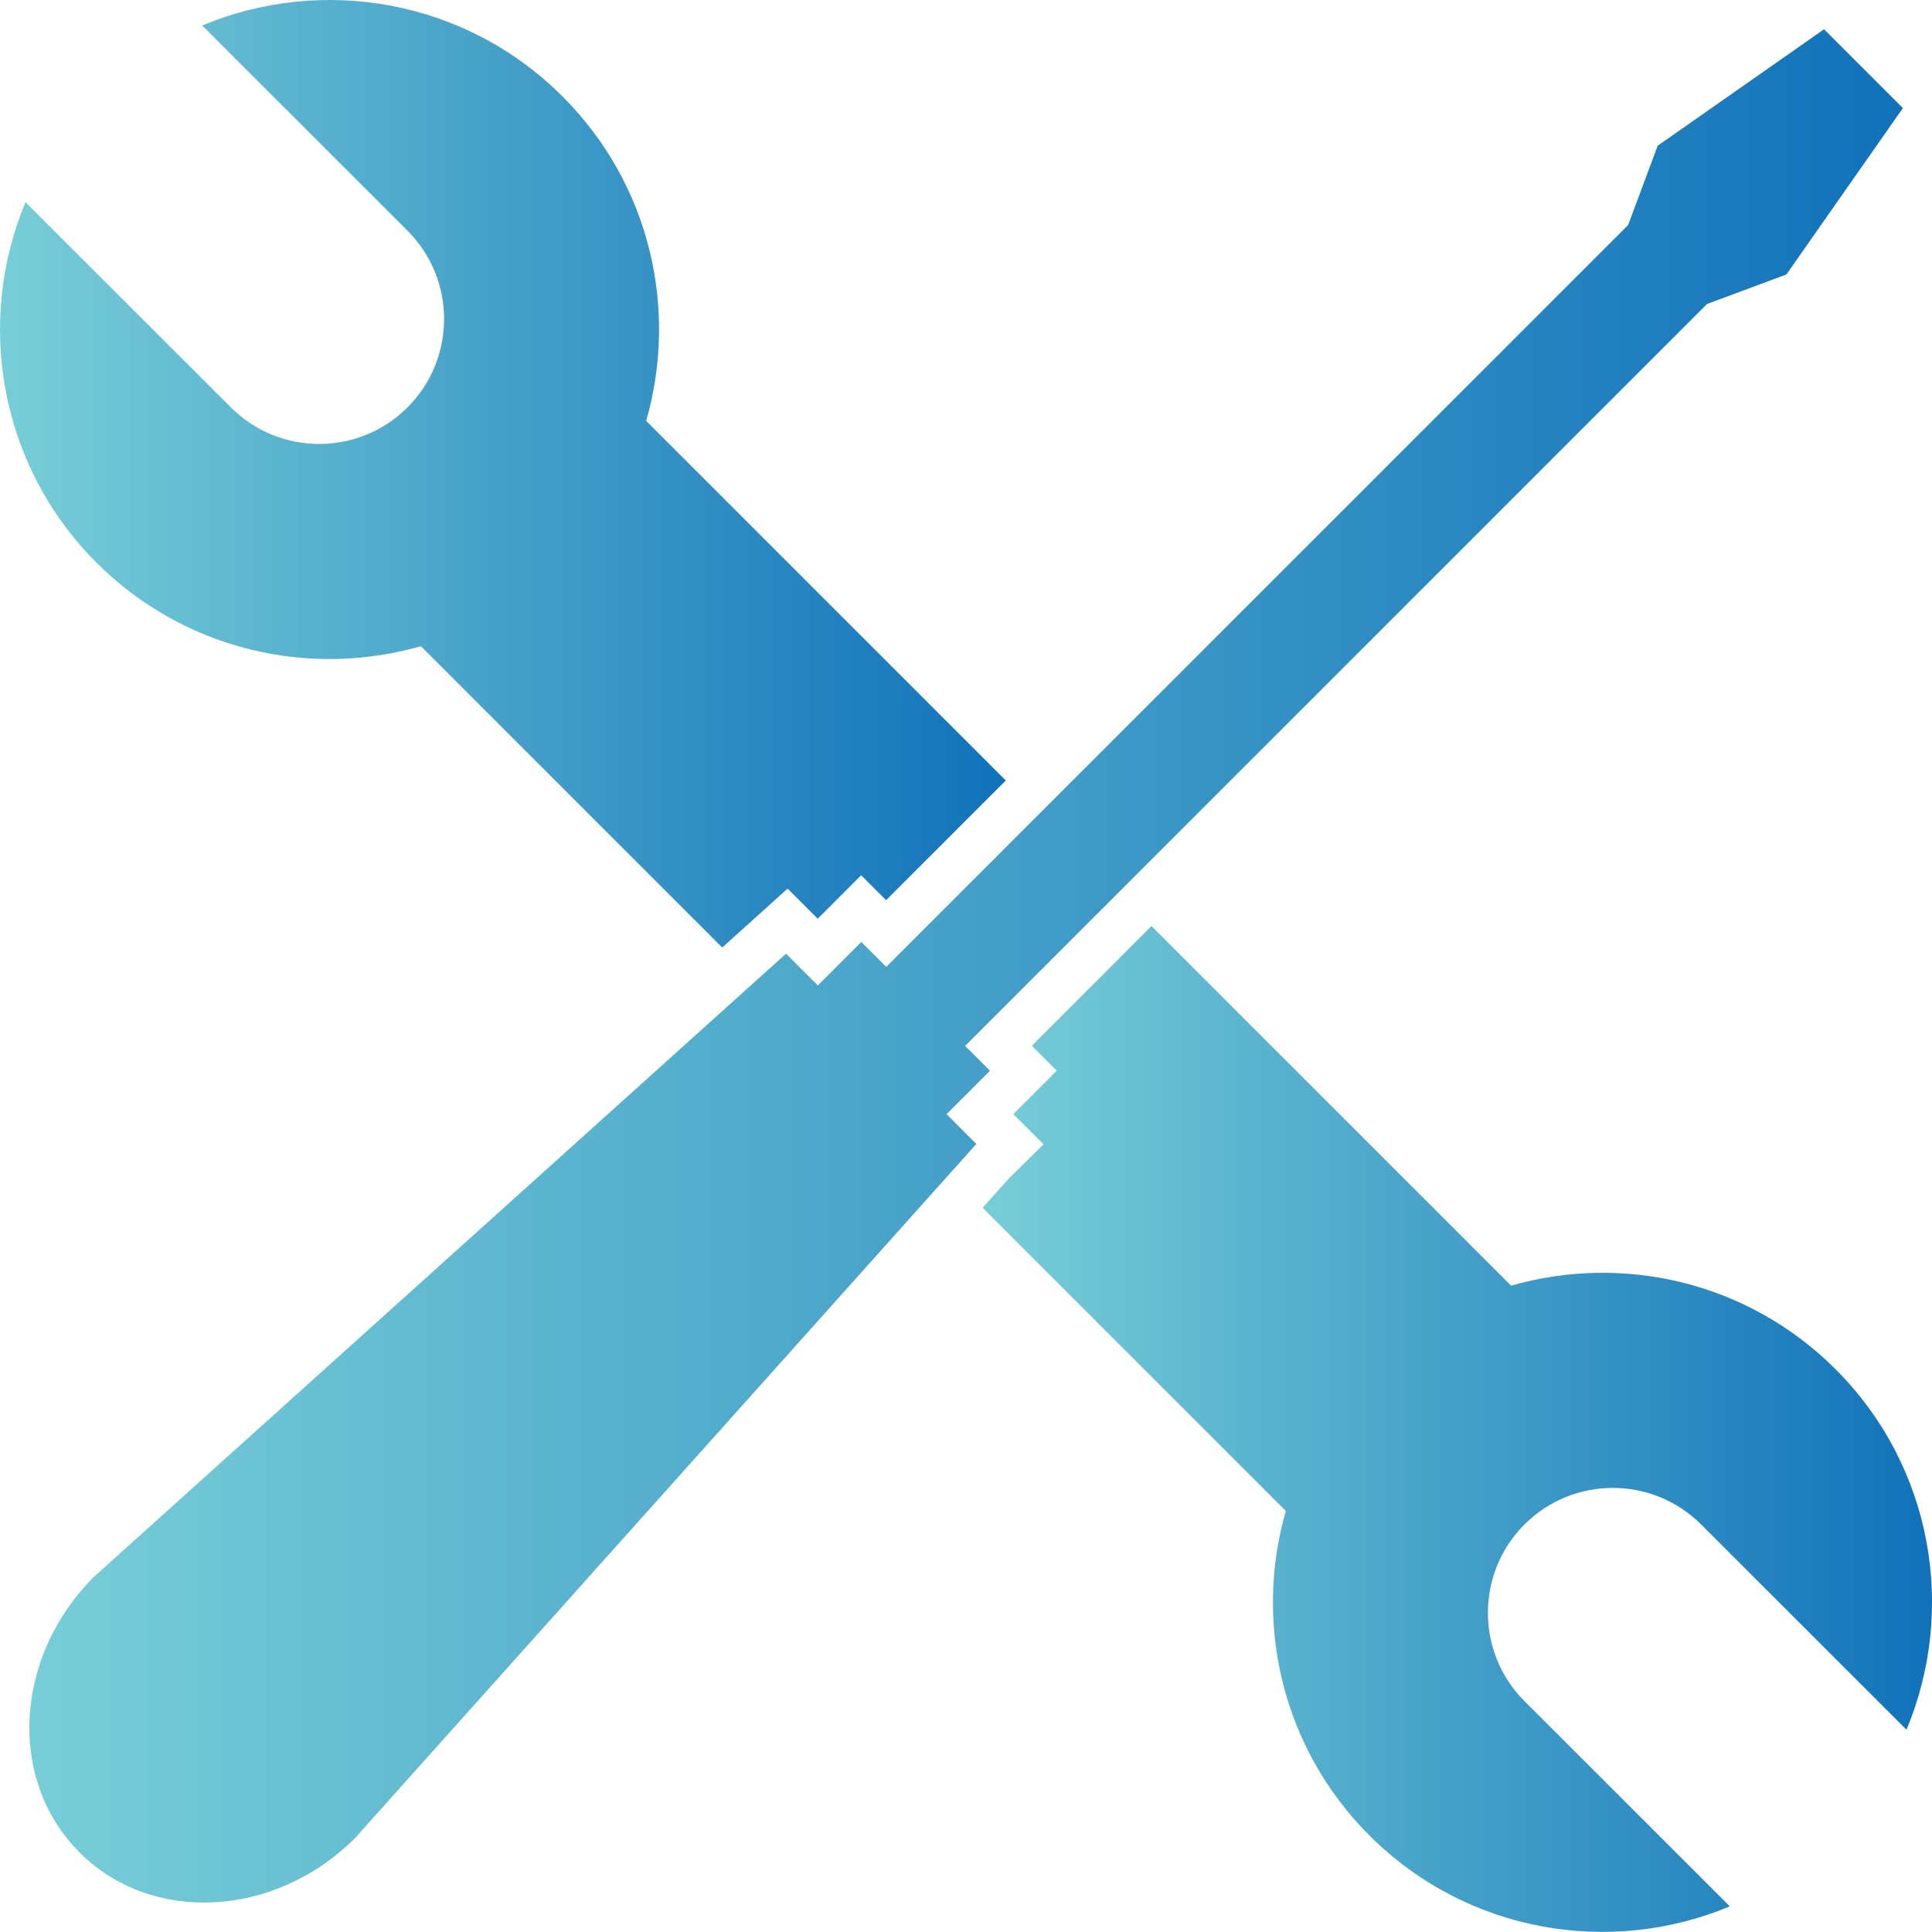
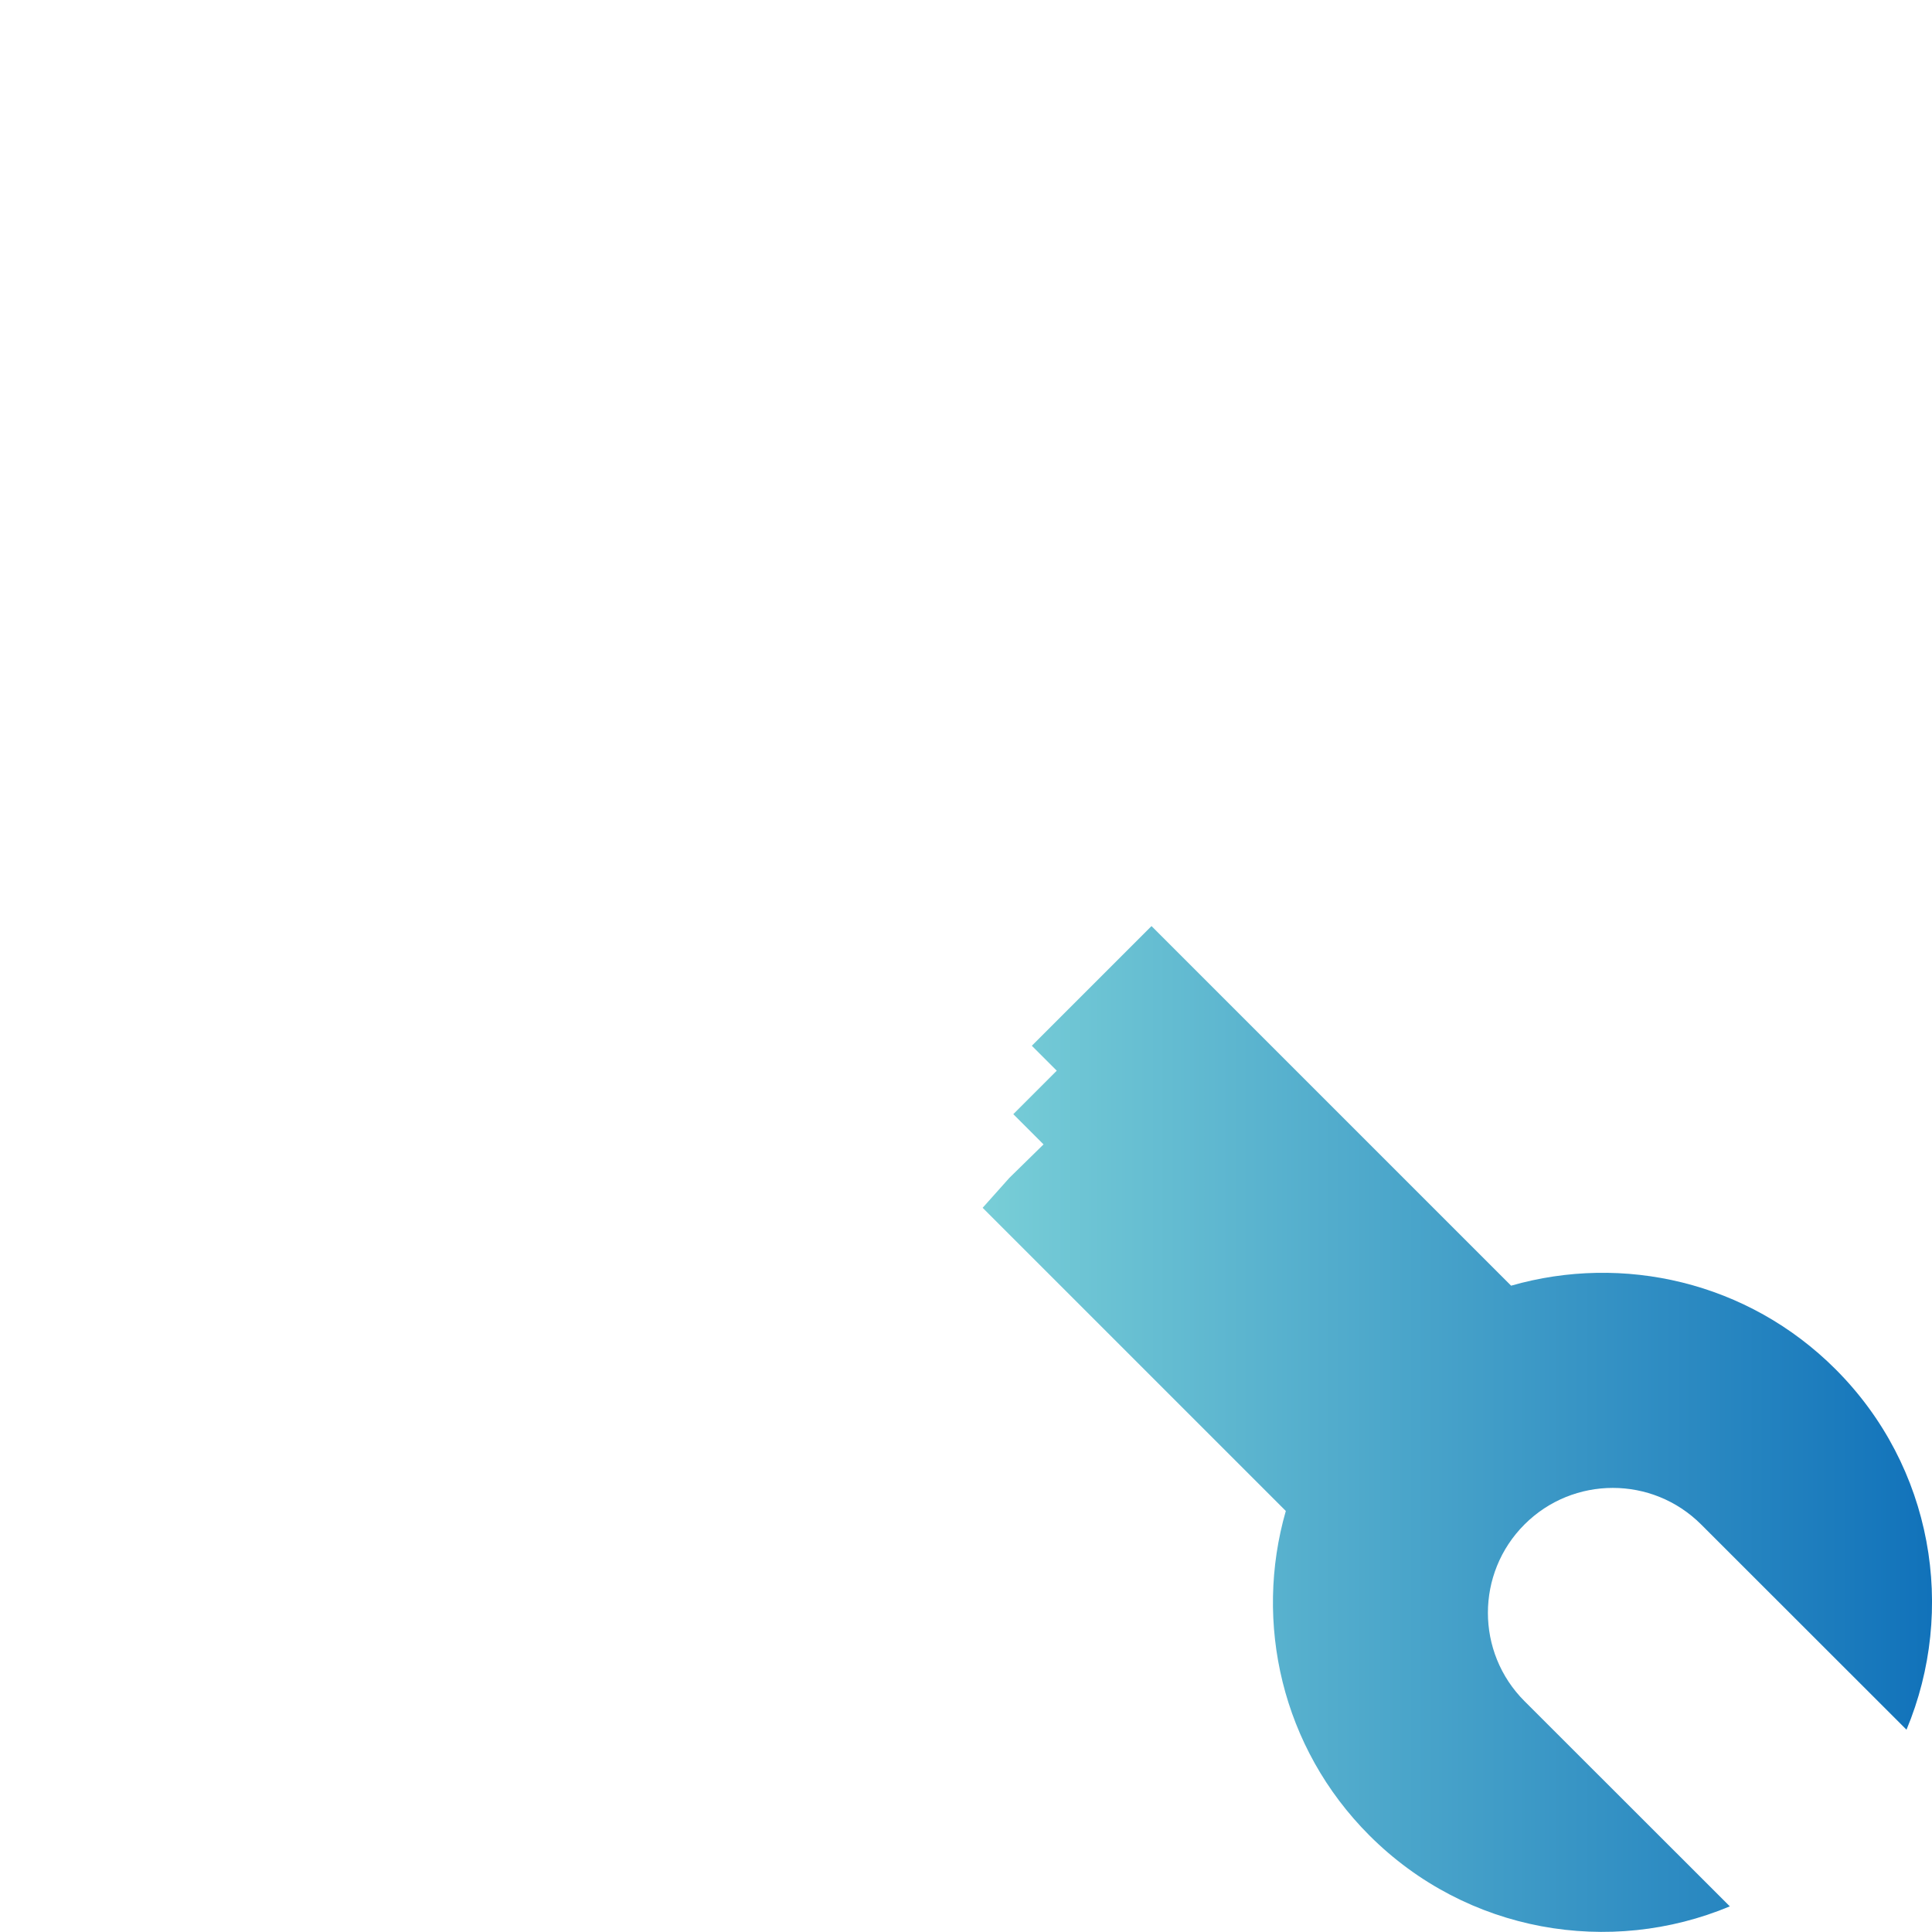
<svg xmlns="http://www.w3.org/2000/svg" xmlns:xlink="http://www.w3.org/1999/xlink" id="Layer_1" data-name="Layer 1" width="138.67" height="138.67" viewBox="0 0 138.67 138.67">
  <defs>
    <style>
      .cls-1 {
        fill: url(#linear-gradient-2);
      }

      .cls-2 {
        fill: url(#linear-gradient-3);
      }

      .cls-3 {
        fill: url(#linear-gradient);
      }
    </style>
    <linearGradient id="linear-gradient" x1="2.1" y1="69.33" x2="136.56" y2="69.33" gradientUnits="userSpaceOnUse">
      <stop offset="0" stop-color="#78ced7" />
      <stop offset="1" stop-color="#1172ba" />
    </linearGradient>
    <linearGradient id="linear-gradient-2" x1="70.52" y1="102.57" x2="138.67" y2="102.57" xlink:href="#linear-gradient" />
    <linearGradient id="linear-gradient-3" x1="0" y1="34.01" x2="72.19" y2="34.01" xlink:href="#linear-gradient" />
  </defs>
-   <path class="cls-3" d="m71.06,76.86l-1.79-1.79,53.25-53.25,5.7-2.12,8.36-11.94-2.83-2.83-2.83-2.83-11.94,8.36-2.12,5.69-53.25,53.25-1.79-1.79-3.12,3.12-2.28-2.28L6.74,113.18c-5.75,5.75-6.21,14.61-1.03,19.78,5.18,5.18,14.03,4.71,19.78-1.04l44.45-49.66c.05-.05.09-.1.14-.15l-2.14-2.14,3.12-3.12Z" />
  <path class="cls-1" d="m122.1,109.42l14.74,14.73c3.59-8.59,1.91-18.87-5.09-25.87-6.31-6.31-15.28-8.3-23.29-6l-25.81-25.81-8.59,8.59,1.79,1.79-3.12,3.12,2.17,2.17-2.45,2.4-1.92,2.15,21.76,21.76c-2.3,8-.31,16.98,6,23.29,7,7,17.28,8.68,25.87,5.09l-14.74-14.73c-3.5-3.5-3.5-9.18,0-12.68,3.5-3.5,9.18-3.5,12.68,0Z" />
-   <path class="cls-2" d="m30.21,46.38l21.63,21.63,4.69-4.23,2.16,2.16,3.12-3.12,1.79,1.79,8.59-8.59-25.81-25.81c2.3-8,.31-16.98-6-23.28C33.39-.07,23.11-1.76,14.51,1.83l14.74,14.73c3.5,3.5,3.5,9.18,0,12.68-3.5,3.5-9.18,3.5-12.68,0L1.83,14.51C-1.76,23.1-.07,33.38,6.92,40.38c6.31,6.3,15.28,8.3,23.29,6Z" />
</svg>